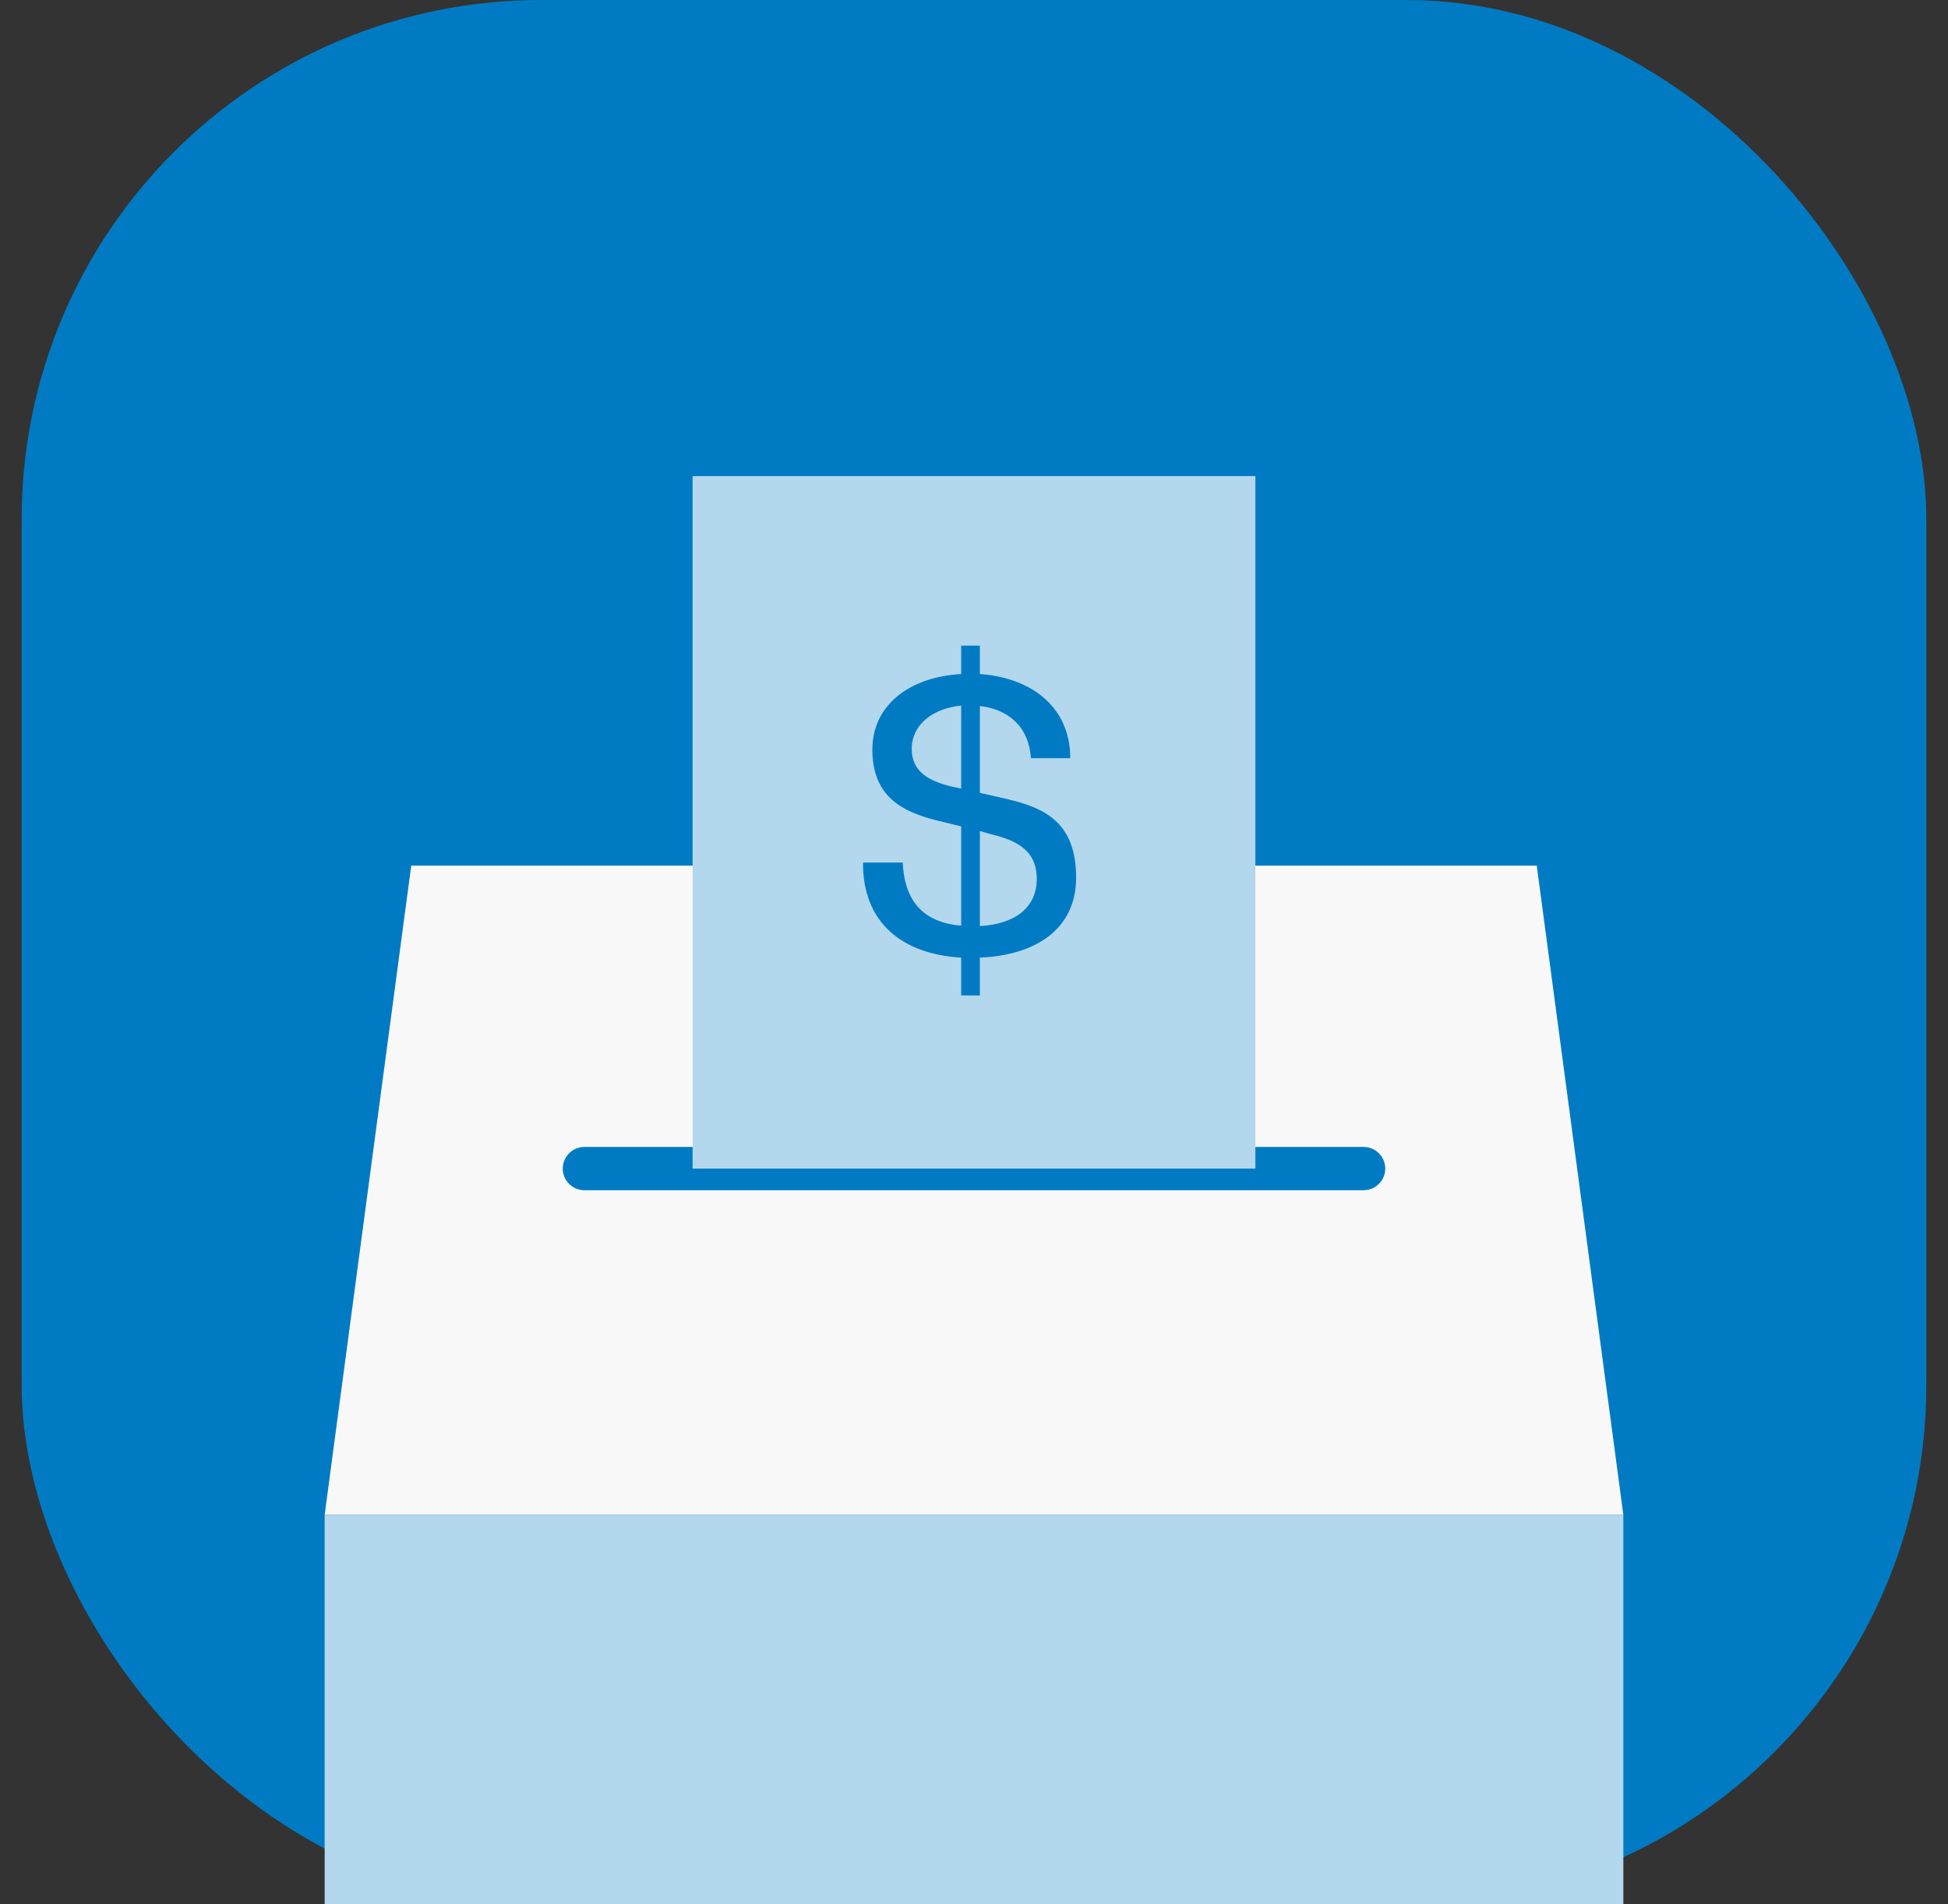
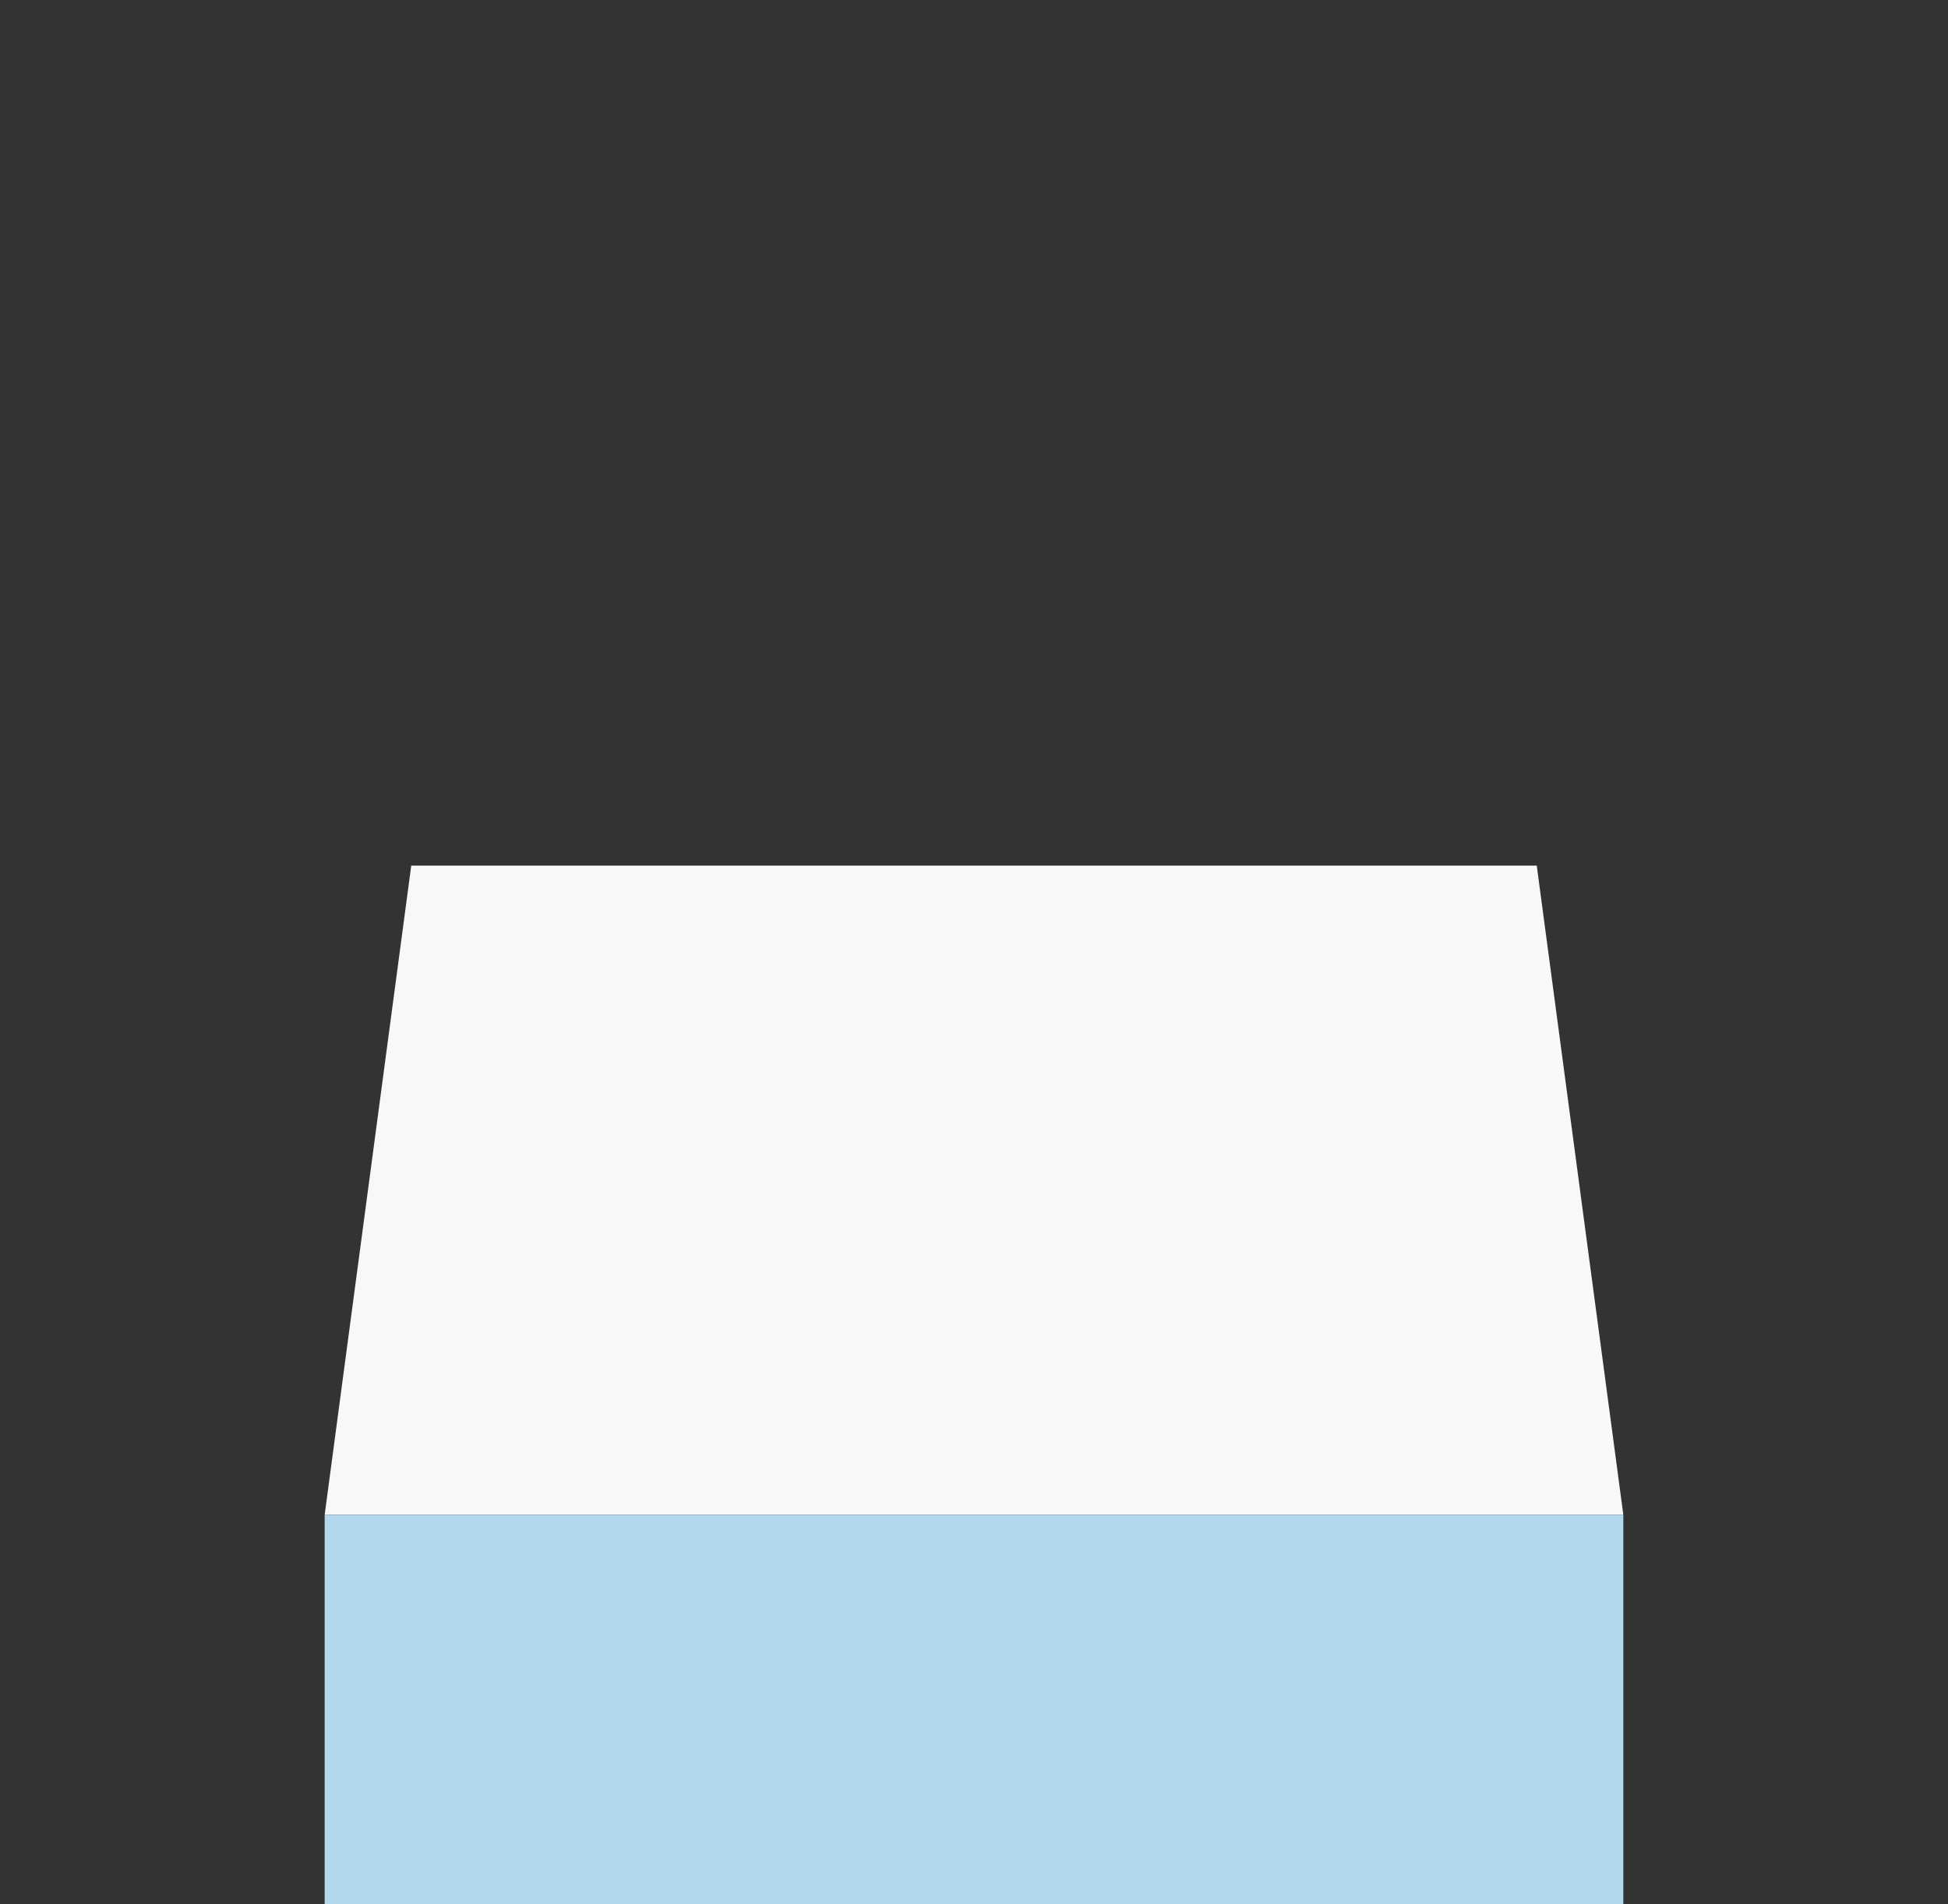
<svg xmlns="http://www.w3.org/2000/svg" width="45" height="44" viewBox="0 0 45 44" fill="none">
  <rect x="0" y="0" width="45" height="44" fill="#333333" stroke="none" />
-   <rect x="0.5" width="44" height="44" rx="12" fill="#007BC3" />
  <path d="M9.5 20H35.5L37.5 35H7.5L9.5 20Z" fill="#F8F8F8" />
-   <path d="M13.5 27H31.5" stroke="#007BC3" stroke-linecap="round" />
-   <rect x="16" y="11" width="13" height="16" fill="#B3D7ED" />
-   <path d="M24.859 20.272C24.859 18.967 24.085 18.652 23.23 18.454L22.636 18.319V16.312C23.248 16.384 23.761 16.744 23.815 17.518H24.724C24.724 16.33 23.815 15.655 22.636 15.574V14.917H22.204V15.574C21.034 15.637 20.152 16.276 20.152 17.32C20.152 18.436 20.89 18.76 21.61 18.949L22.204 19.093V21.388C21.457 21.325 20.899 20.947 20.854 19.93H19.936C19.927 21.307 20.827 22.045 22.204 22.126V22.999H22.636V22.126C23.932 22.072 24.859 21.46 24.859 20.281V20.272ZM21.988 18.175C21.475 18.049 21.061 17.842 21.061 17.302C21.061 16.753 21.538 16.366 22.204 16.303V18.22L21.988 18.175ZM22.636 21.397V19.201L22.888 19.273C23.482 19.417 23.95 19.642 23.95 20.308C23.95 20.956 23.464 21.352 22.636 21.397Z" fill="#007BC3" />
  <rect x="7.5" y="35" width="30" height="9" fill="#B3D7ED" />
</svg>